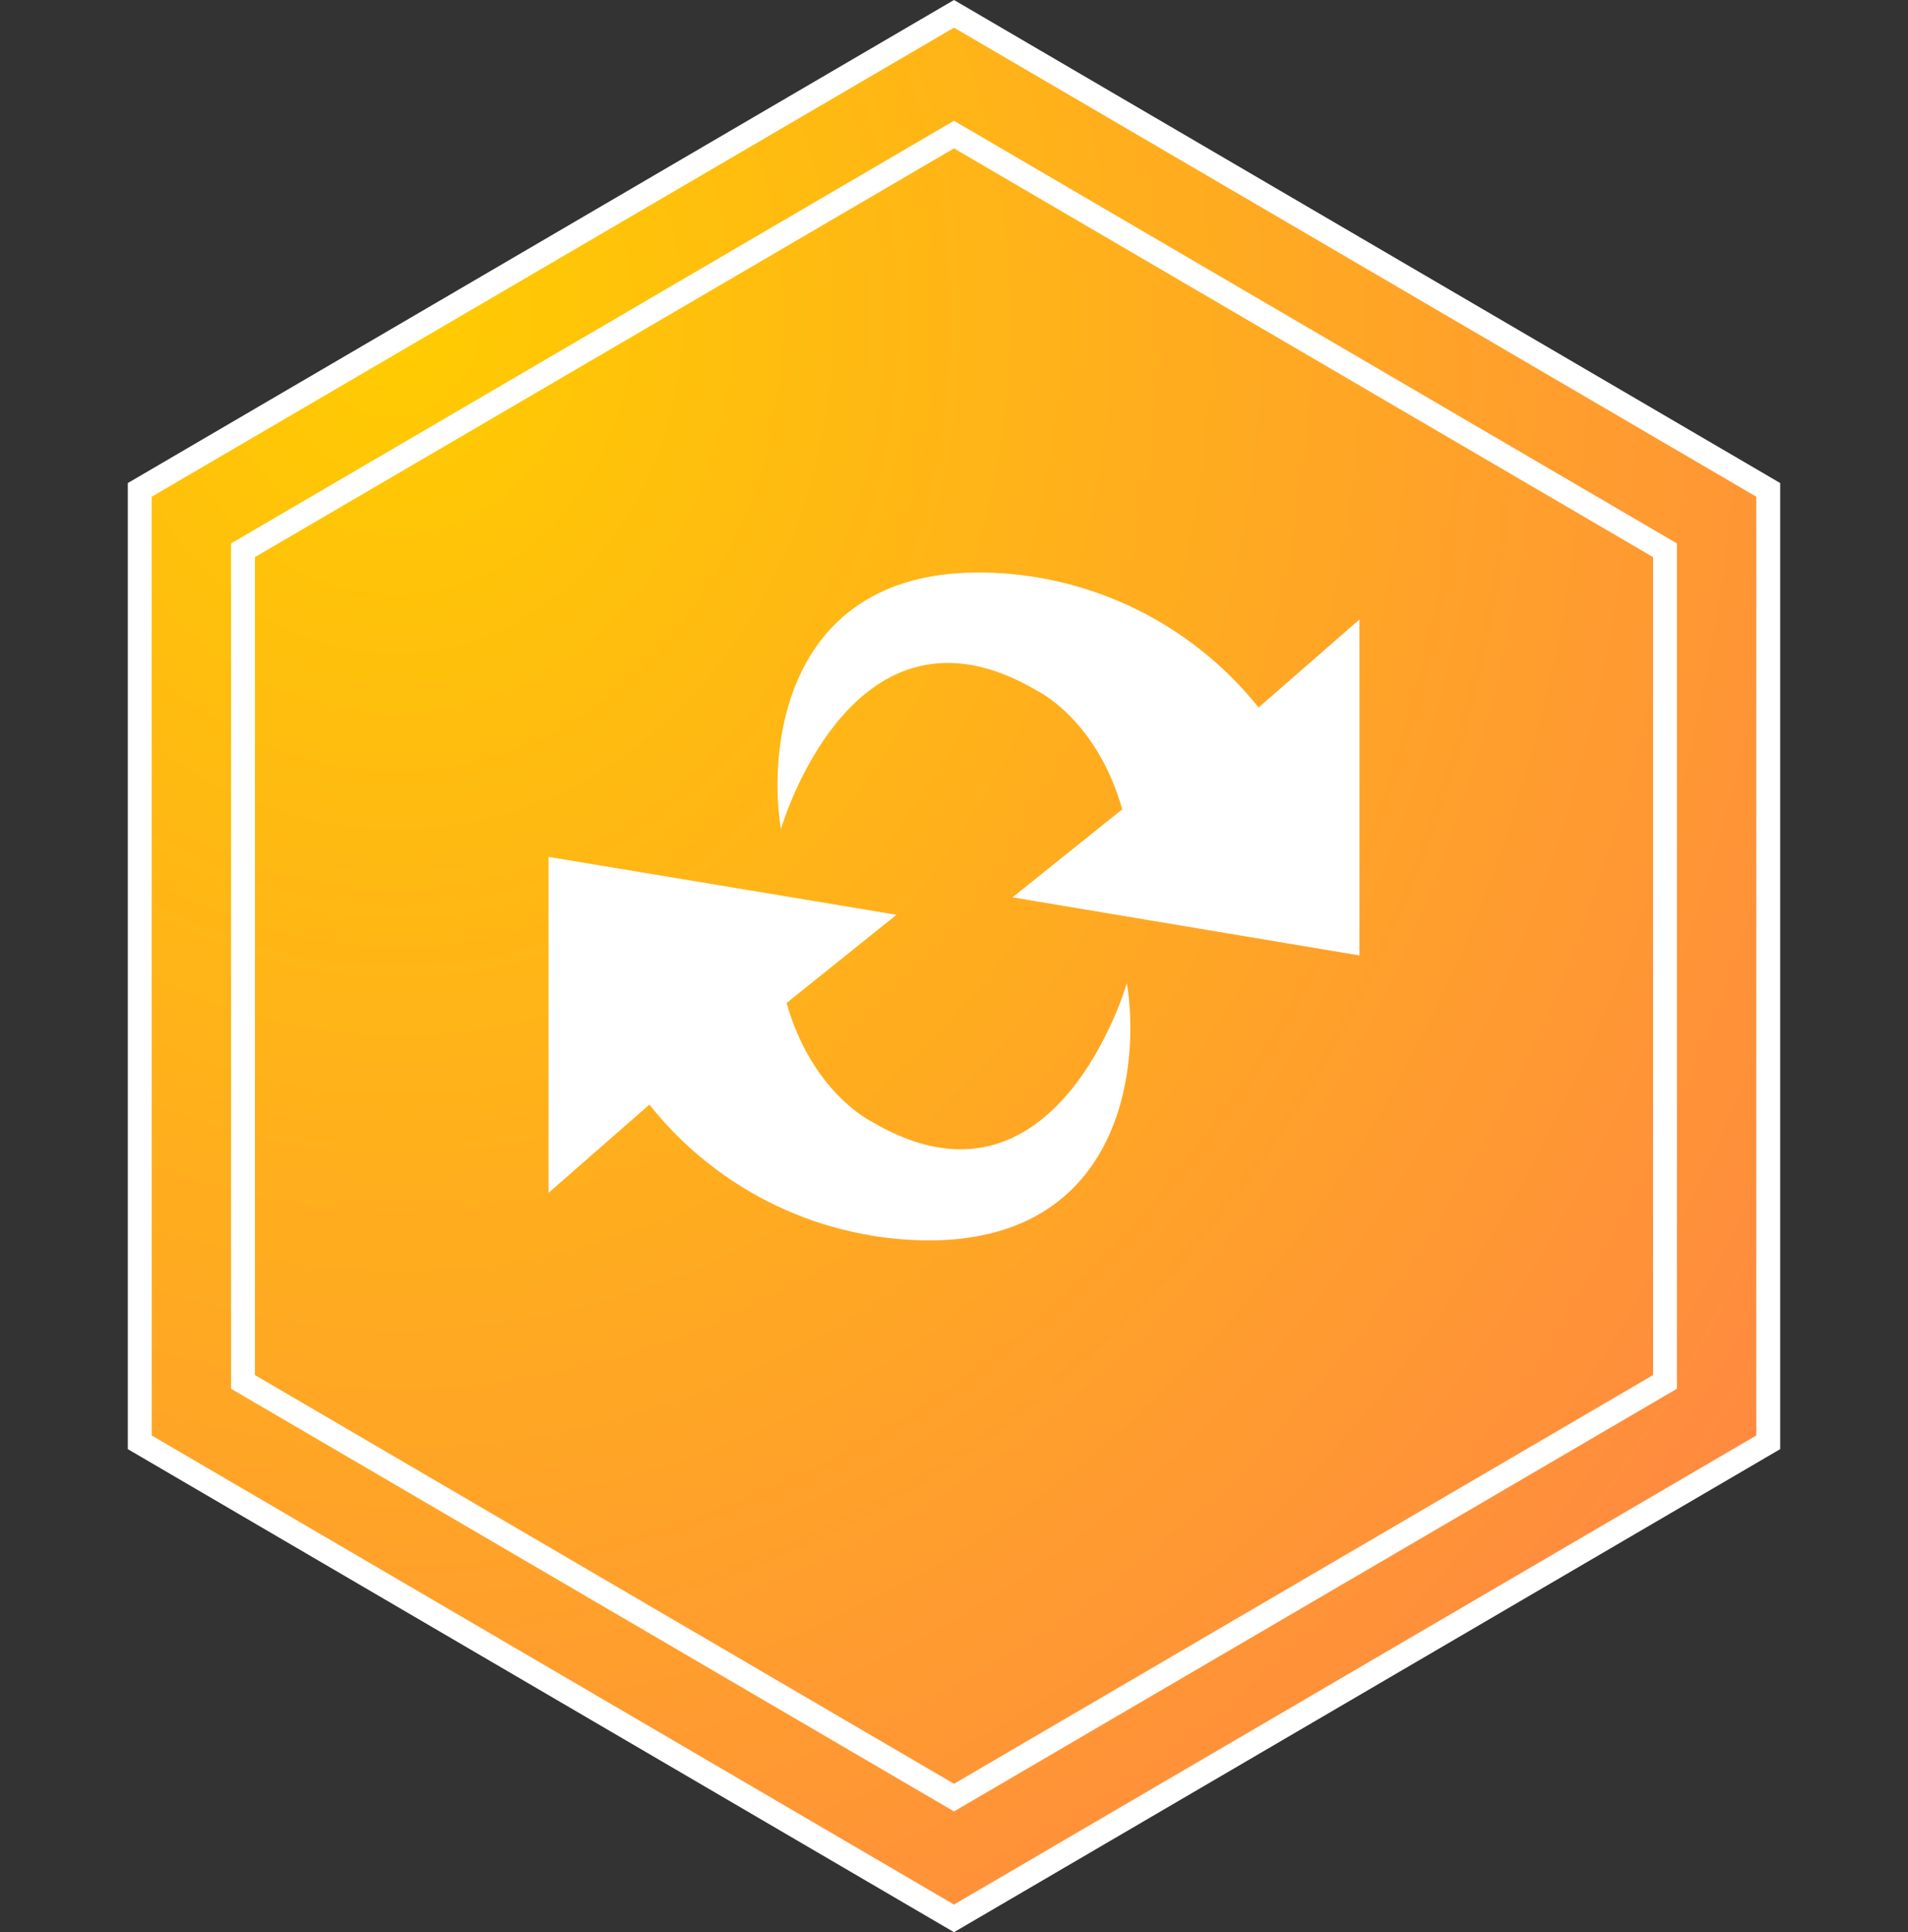
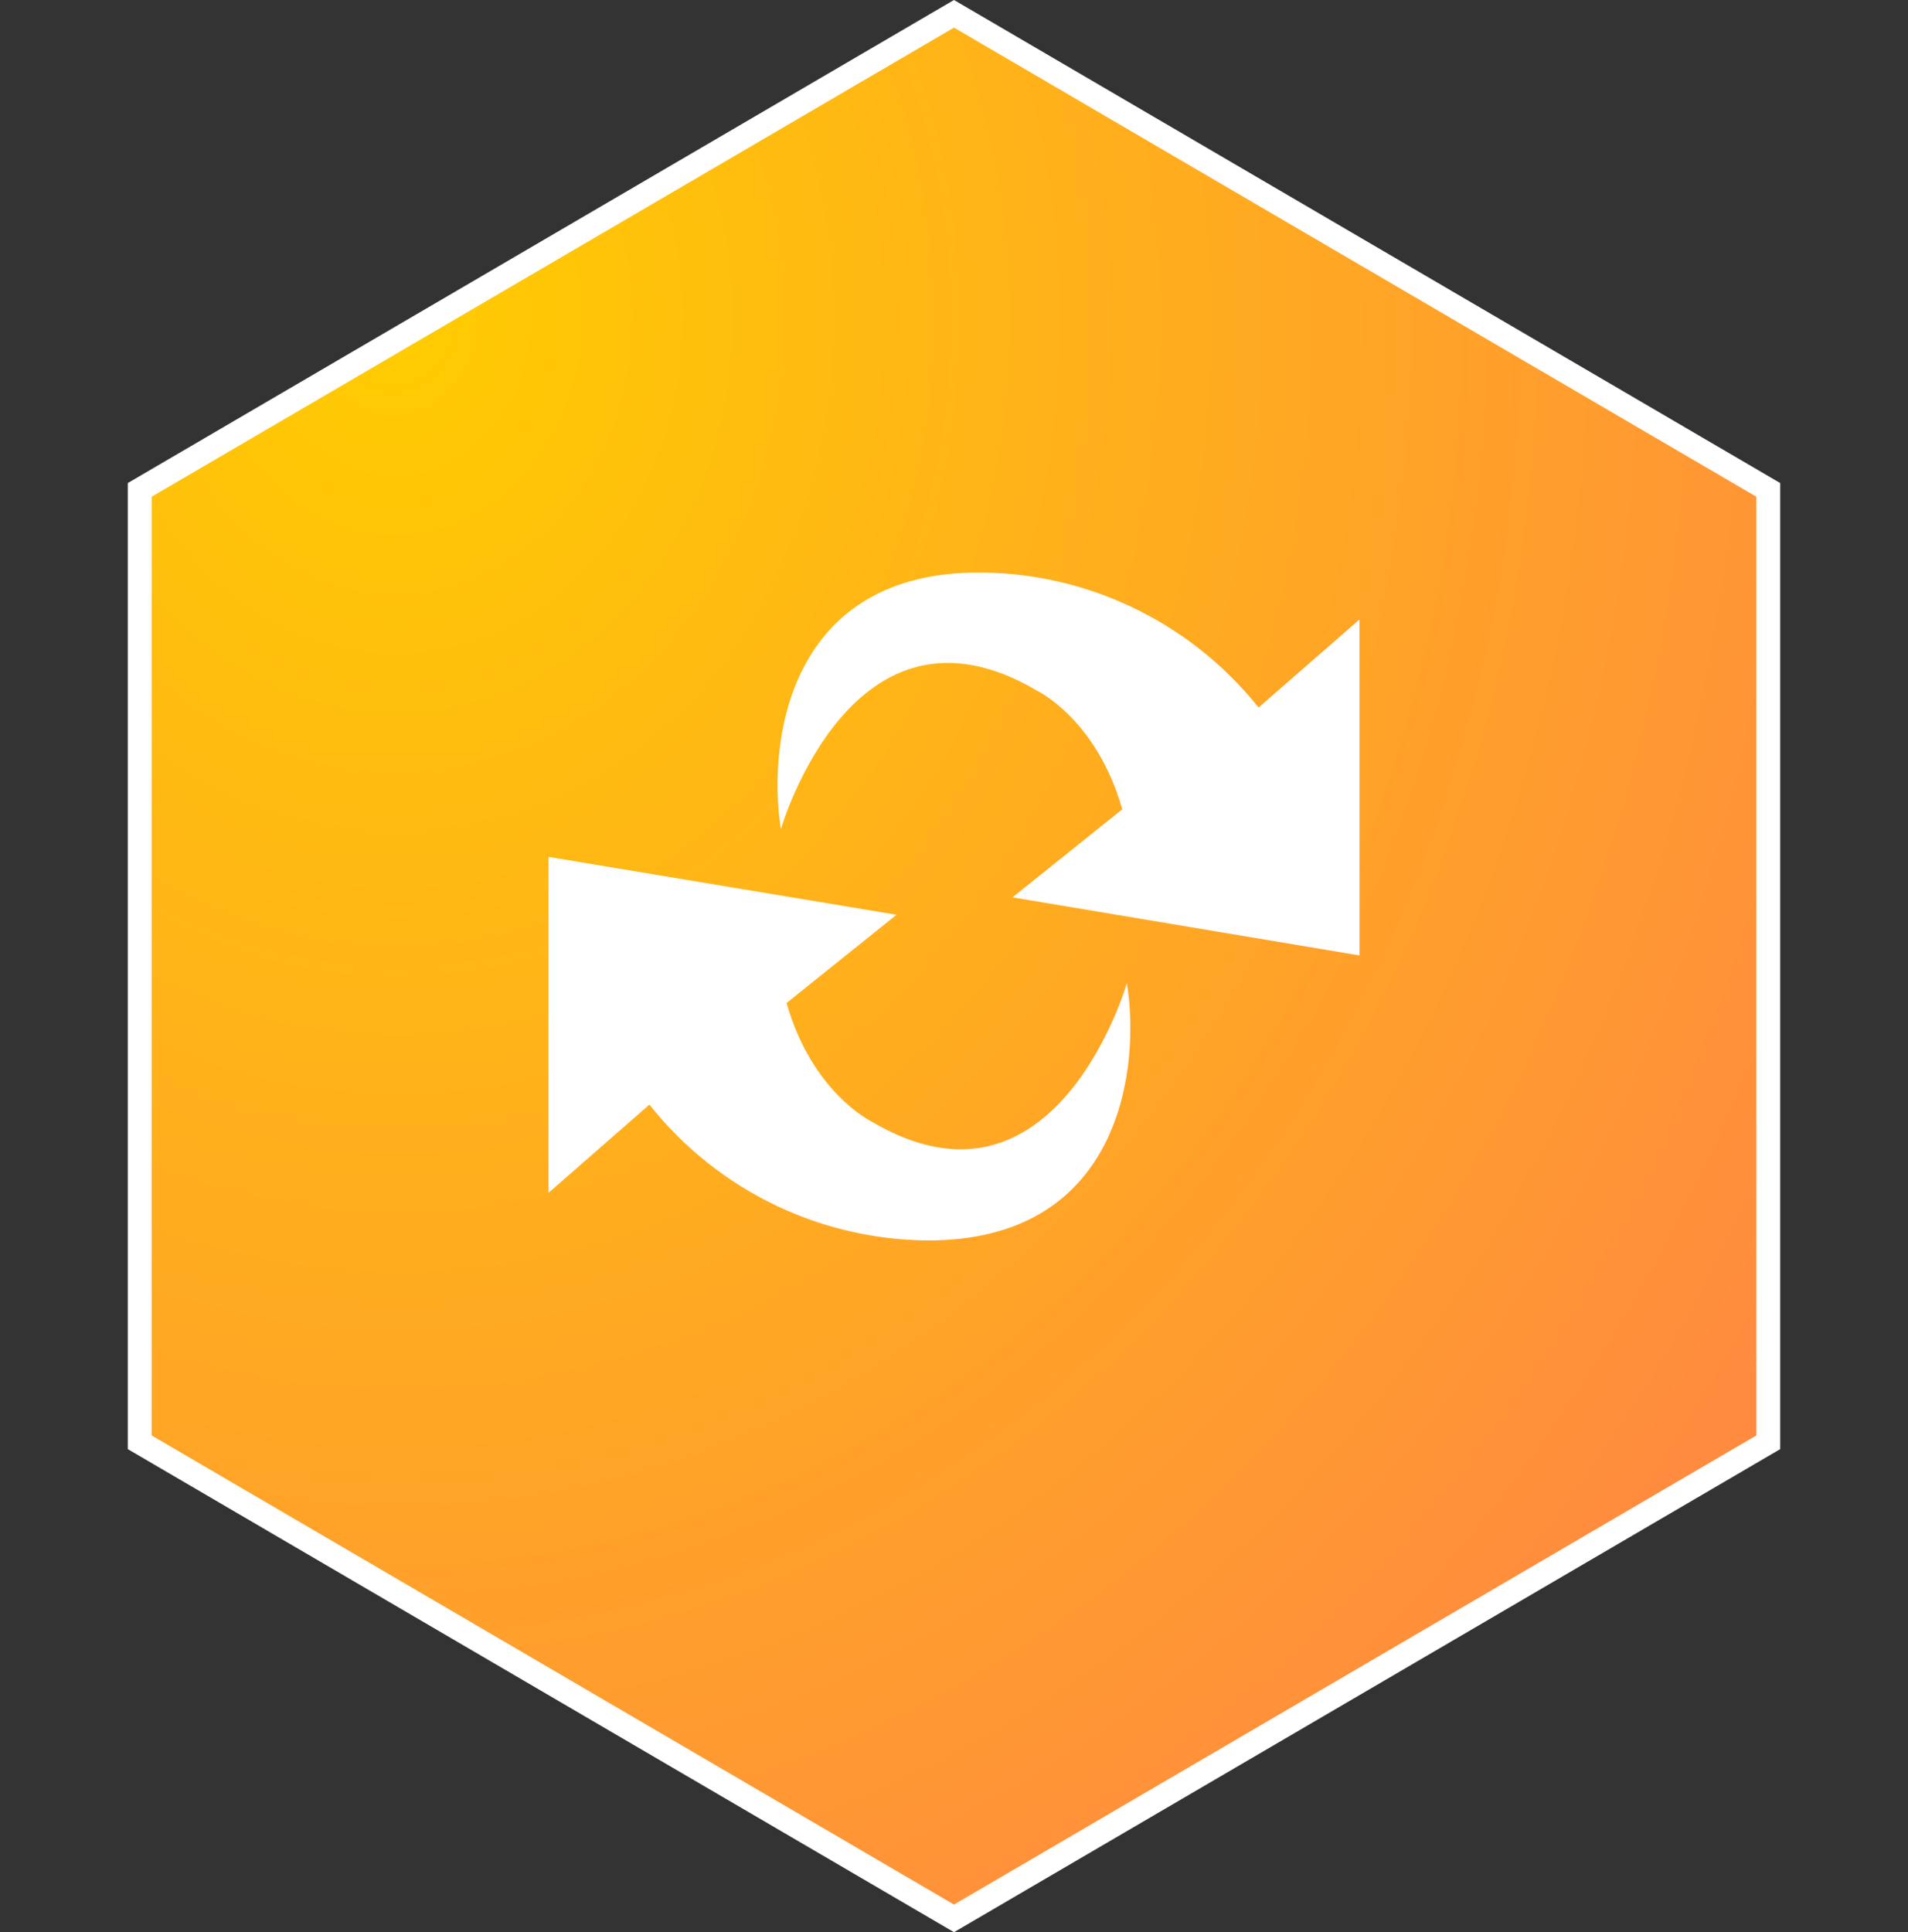
<svg xmlns="http://www.w3.org/2000/svg" width="80px" height="81px" viewBox="0 0 80 81" version="1.1">
  <rect x="0" y="0" width="80" height="81" fill="#333333" stroke="none" />
  <title>编组 2</title>
  <defs>
    <radialGradient cx="16.145%" cy="15.501%" fx="16.145%" fy="15.501%" r="105.659%" gradientTransform="translate(0.161,0.155),scale(1,0.988),rotate(61.756),translate(-0.161,-0.155)" id="radialGradient-1">
      <stop stop-color="#FFCC00" offset="0%" />
      <stop stop-color="#FF8842" offset="100%" />
    </radialGradient>
  </defs>
  <g id="页面-1" stroke="none" stroke-width="1" fill="none" fill-rule="evenodd">
    <g id="iShare-AI" transform="translate(-229, -2916)">
      <g id="编组-2" transform="translate(229, 2916)">
        <g id="编组-4备份-15" stroke="#FFFFFF">
          <path d="M40,0.579 L74.141,20.537 L74.141,60.463 L40,80.421 L5.859,60.463 L5.859,20.537 L40,0.579 Z" id="多边形" fill="url(#radialGradient-1)" />
-           <path d="M40,5.642 L69.811,23.068 L69.811,57.932 L40,75.358 L10.189,57.932 L10.189,23.068 L40,5.642 Z" id="多边形" />
        </g>
        <g id="编组" transform="translate(23, 24)" fill="#FFFFFF" fill-rule="nonzero">
          <path d="M24.248,17.216 C24.248,17.216 21.263,27.6 13.532,23.01 C13.532,23.01 11.046,21.805 9.98,18.047 L14.59,14.348 L0,11.922 L0,26.005 L4.229,22.306 C7.123,25.956 11.539,28.058 16.188,27.999 C24.054,27.838 24.815,20.677 24.248,17.216 Z M9.743,10.759 C9.743,10.759 12.737,0.366 20.501,4.965 C20.501,4.965 22.988,6.161 24.054,9.928 L19.453,13.618 L34,16.053 L34,1.97 L29.771,5.66 C26.867,2.026 22.455,-0.062 17.812,0.001 C9.946,0.137 9.185,7.298 9.743,10.759 Z" id="形状" />
        </g>
      </g>
    </g>
  </g>
</svg>